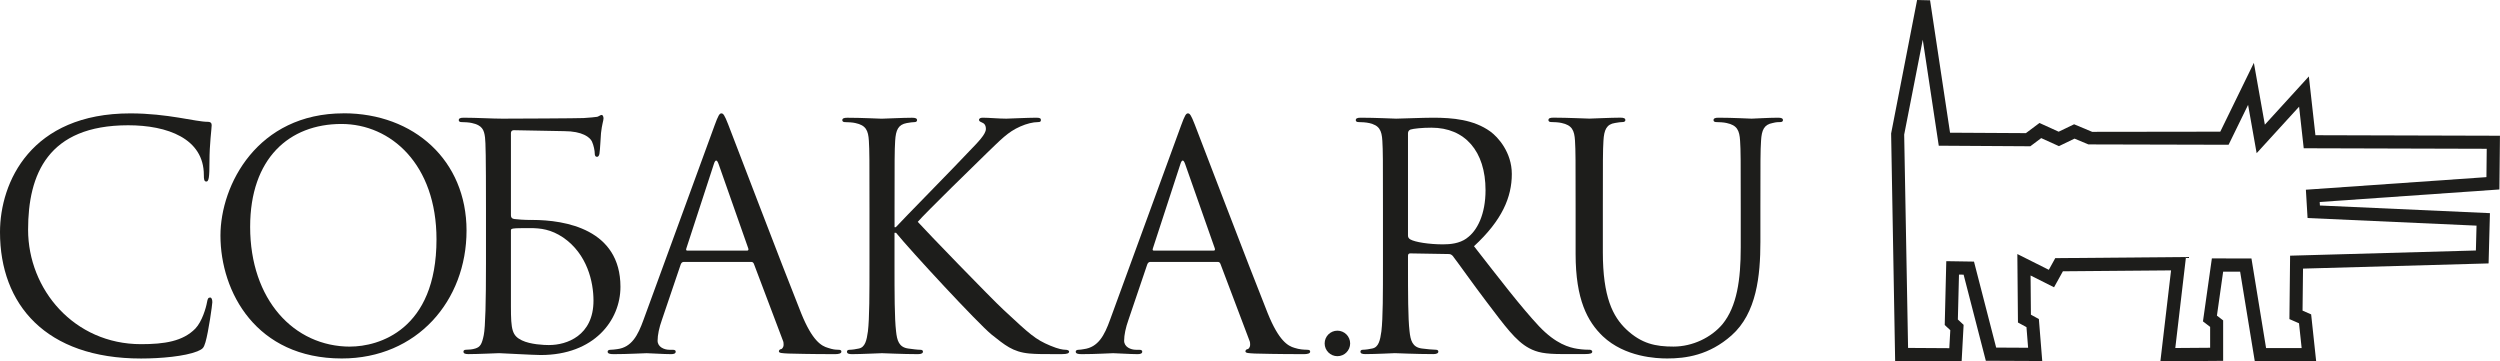
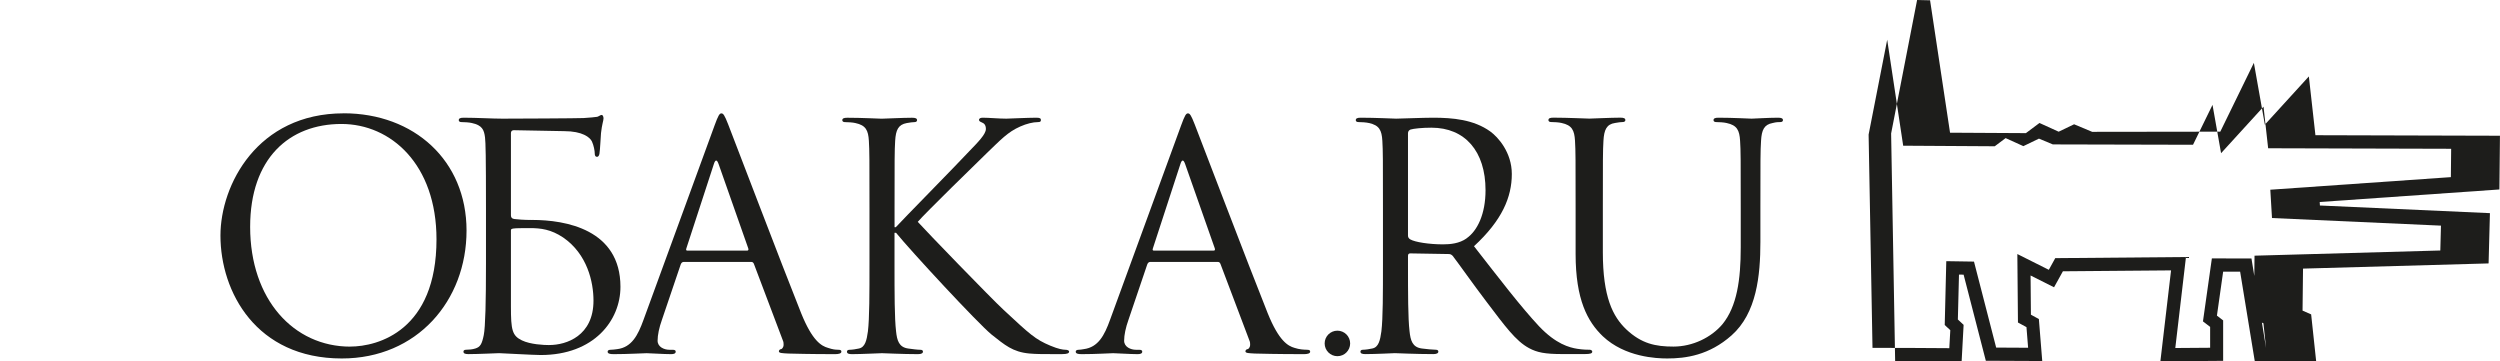
<svg xmlns="http://www.w3.org/2000/svg" id="_Слой_1" data-name="Слой 1" viewBox="0 0 578.36 83.61">
  <defs>
    <style> .cls-1 { fill: #1d1d1b; } </style>
  </defs>
-   <path class="cls-1" d="m453.83,83.61l-15.4-.1-.93-52.63,6.01-30.88,3,.07,4.62,30.63,17.55.1,3.14-2.35,4.44,2.02,3.57-1.72,4.18,1.75,29.64-.04,7.77-15.92,2.54,14.3,10.18-11.16,1.52,13.6,42.69.12-.13,12.43-41.57,2.9.05.81,39.33,1.77-.31,11.63-42.93,1.2-.11,9.72,1.99.87,1.16,10.85h-14.2l-3.39-20.73h-3.93s-1.44,10.17-1.44,10.17l1.44,1.1v9.36l-14.52.11,2.47-21.04-25.02.21-2.05,3.7-5.43-2.73.08,9.07,1.84,1.01.78,9.71-13.05-.06-5.14-19.92-1.07-.02-.26,10.39,1.33,1.24-.46,8.47Zm-12.41-3.12l9.54.06.23-4.16-1.29-1.2.36-14.77,6.41.1,5.13,19.89,7.39.04-.38-4.77-1.97-1.07-.14-15.84,7.28,3.65,1.49-2.7,30.24-.26-2.47,21.05,8.06-.06v-4.83l-1.66-1.27,2.06-14.57,9.16.02,3.38,20.72h8.23l-.61-5.73-2.22-.97.16-14.67,42.98-1.2.15-5.75-39.09-1.76-.39-6.55,41.77-2.91.07-6.56-42.34-.12-1.07-9.62-9.82,10.76-1.98-11.18-4.51,9.23-32.43-.08-3.21-1.34-3.61,1.74-4.1-1.86-2.52,1.89-21.18-.13-3.7-24.52-4.3,21.95.9,49.34Z" />
+   <path class="cls-1" d="m453.83,83.61l-15.4-.1-.93-52.63,6.01-30.88,3,.07,4.62,30.63,17.55.1,3.14-2.35,4.44,2.02,3.57-1.72,4.18,1.75,29.64-.04,7.77-15.92,2.54,14.3,10.18-11.16,1.52,13.6,42.69.12-.13,12.43-41.57,2.9.05.81,39.33,1.77-.31,11.63-42.93,1.2-.11,9.72,1.99.87,1.16,10.85h-14.2l-3.39-20.73h-3.93s-1.44,10.17-1.44,10.17l1.44,1.1v9.36l-14.52.11,2.47-21.04-25.02.21-2.05,3.7-5.43-2.73.08,9.07,1.84,1.01.78,9.71-13.05-.06-5.14-19.92-1.07-.02-.26,10.39,1.33,1.24-.46,8.47Zm-12.41-3.12l9.54.06.23-4.16-1.29-1.2.36-14.77,6.41.1,5.13,19.89,7.39.04-.38-4.77-1.97-1.07-.14-15.84,7.28,3.65,1.49-2.7,30.24-.26-2.47,21.05,8.06-.06v-4.83l-1.66-1.27,2.06-14.57,9.16.02,3.38,20.72l-.61-5.73-2.22-.97.16-14.67,42.98-1.2.15-5.75-39.09-1.76-.39-6.55,41.77-2.91.07-6.56-42.34-.12-1.07-9.62-9.82,10.76-1.98-11.18-4.51,9.23-32.43-.08-3.21-1.34-3.61,1.74-4.1-1.86-2.52,1.89-21.18-.13-3.7-24.52-4.3,21.95.9,49.34Z" />
  <g>
    <path class="cls-1" d="m411.32,27.23c-2.17,0-5.57.22-6.08.22-.43,0-4.41-.22-7.67-.22-.8,0-1.16.15-1.16.58,0,.29.29.43.58.43.65,0,1.88.07,2.46.22,2.39.51,2.97,1.66,3.11,4.12.15,2.31.15,4.34.15,15.63v9.04c0,7.45-.87,13.6-4.2,17.72-2.6,3.11-6.94,5.21-11.36,5.21-4.12,0-7.38-.65-10.92-3.98-3.11-2.97-5.42-7.45-5.42-17.87v-10.13c0-11.29,0-13.31.14-15.63.14-2.53.72-3.83,2.68-4.12.87-.14,1.3-.22,1.81-.22.29,0,.58-.14.58-.43,0-.43-.36-.58-1.16-.58-2.17,0-6.51.22-7.16.22s-5.06-.22-8.32-.22c-.8,0-1.16.15-1.16.58,0,.29.29.43.58.43.65,0,1.88.07,2.46.22,2.39.51,2.97,1.66,3.11,4.12.14,2.31.14,4.34.14,15.63v10.56c0,10.56,2.75,15.63,6.29,19.03,5.14,4.85,12.44,5.14,14.9,5.14,4.27,0,9.69-.72,14.9-5.35,5.79-5.14,6.66-13.82,6.66-21.63v-7.74c0-11.29,0-13.31.15-15.63.14-2.53.72-3.76,2.68-4.12.87-.22,1.3-.22,1.81-.22.29,0,.58-.14.58-.43,0-.43-.36-.58-1.16-.58Z" />
    <path class="cls-1" d="m79.5,26.22c-19.97,0-28.5,16.57-28.5,28.28,0,13.02,8.25,28.43,28.07,28.43,17.43,0,28.86-13.38,28.86-29.59s-12.15-27.13-28.43-27.13Zm1.52,53.97c-13.02,0-23.15-10.85-23.15-27.71,0-15.84,9.04-23.8,21.12-23.8,11.43,0,21.99,9.33,21.99,26.69,0,21.05-13.46,24.81-19.97,24.81Z" />
    <path class="cls-1" d="m123.12,50.89c-2.03,0-3.47-.14-4.12-.22-.58-.07-.8-.36-.8-.87v-19.03c0-.43.29-.65.65-.65l11.65.22c4.27,0,6,1.45,6.44,2.39.43.94.65,2.17.65,2.75,0,.51.15.8.51.8s.51-.36.58-.72c.15-.87.29-4.05.36-4.77.22-2.03.58-2.89.58-3.4,0-.36-.15-.8-.43-.8s-.58.29-1.01.43c-.29.07-2.03.22-3.18.29-1.23.07-16.2.14-18.81.14-2.24,0-6-.22-8.9-.22-.8,0-1.16.15-1.16.58,0,.29.29.43.58.43.65,0,1.88.07,2.46.22,2.39.51,2.82,1.59,3.04,3.33.14,1.23.22,4.27.22,16.42v12.73c0,8.83-.14,14.69-.51,16.57-.43,2.1-.8,2.75-1.95,3.11-.65.22-1.52.29-2.17.29-.43,0-.58.22-.58.43,0,.43.36.58,1.16.58,2.17,0,6.73-.22,7.09-.22.58,0,7.96.43,9.62.43,12.37,0,18.45-8.03,18.45-15.77,0-13.31-12.73-15.48-20.4-15.48Zm3.98,28.94c-1.3,0-4.41-.14-6.37-1.09-2.24-1.09-2.53-2.39-2.53-7.81v-17.58c0-.51.07-.58,4.34-.58,2.6,0,4.92.29,7.74,2.17,5.57,3.83,7.02,10.27,7.02,14.61,0,8.17-6.29,10.27-10.2,10.27Z" />
-     <path class="cls-1" d="m48.61,68.83c-.43,0-.58.29-.72,1.09-.22,1.3-1.16,4.48-2.68,6.08-2.89,2.97-7.16,3.62-12.59,3.62-15.48,0-26.12-12.66-26.12-26.48,0-12.8,4.56-24.16,23.15-24.16,9.04,0,17.51,3.04,17.51,11.5,0,1.01.07,1.52.58,1.52.58,0,.72-1.09.72-4.56,0-4.2.51-7.67.51-8.46,0-.43-.15-.8-.94-.8-2.75,0-9.26-1.95-17.87-1.95C7.16,26.22,0,42.14,0,53.71c0,16.71,10.56,29.23,32.63,29.23,4.63,0,10.13-.51,13.02-1.66,1.3-.58,1.45-.72,1.88-2.1.72-2.46,1.59-8.75,1.59-9.26,0-.58-.14-1.09-.51-1.09Z" />
    <path class="cls-1" d="m302.38,80.91c-.72,0-1.81-.07-2.89-.43-1.52-.43-3.62-1.59-6.22-8.03-4.41-11-15.77-40.87-16.86-43.62-.87-2.24-1.16-2.6-1.59-2.6s-.72.43-1.59,2.82l-16.42,44.92c-1.3,3.62-2.75,6.37-6.08,6.8-.58.07-.71.15-1.22.15-.36,0-.65.14-.65.43,0,.43.43.58,1.37.58,3.4,0,6.5-.22,7.3-.22s3.91.22,5.64.22c.65,0,1.08-.14,1.08-.58,0-.29-.22-.43-.72-.43h-.72c-1.23,0-2.75-.65-2.75-2.1,0-1.3.36-3.04,1.01-4.85l4.34-12.8c.14-.36.36-.58.72-.58h15.55c.36,0,.51.14.65.43l6.73,17.8c.15.29.15.72.15.94,0,.65-.43,1.01-.58,1.01-.22,0-.51.22-.51.51,0,.43.8.43,2.17.51,4.99.14,10.27.14,11.36.14.8,0,1.45-.14,1.45-.58,0-.36-.29-.43-.72-.43Zm-21.63-22.93h-13.82c-.22,0-.36-.15-.22-.51l6.37-19.53c.15-.51.36-.8.51-.8.22,0,.36.22.58.8l6.87,19.53c.07.29.07.51-.29.51Z" />
    <path class="cls-1" d="m367.7,80.91c-.43,0-1.45,0-2.82-.22-1.81-.29-4.92-1.09-8.83-5.21-4.2-4.49-9.12-10.92-15.05-18.52,6.51-6,8.75-11.36,8.75-16.71,0-4.99-3.18-8.54-4.99-9.84-3.83-2.75-8.68-3.18-13.24-3.18-2.24,0-7.74.22-8.54.22-.36,0-4.92-.22-8.17-.22-.8,0-1.16.15-1.16.58,0,.29.29.43.58.43.65,0,1.88.07,2.46.22,2.39.51,2.97,1.66,3.11,4.12.14,2.31.14,4.34.14,15.63v12.73c0,6.94,0,12.66-.36,15.7-.29,2.1-.65,3.69-2.1,3.98-.65.14-1.52.29-2.17.29-.43,0-.58.22-.58.43,0,.43.36.58,1.16.58,2.17,0,6.73-.22,6.8-.22.36,0,4.92.22,8.9.22.8,0,1.16-.22,1.16-.58,0-.22-.14-.43-.58-.43-.65,0-2.24-.15-3.26-.29-2.17-.29-2.6-1.88-2.82-3.98-.36-3.04-.36-8.75-.36-15.7v-1.74c0-.36.14-.58.51-.58l8.9.15c.43,0,.65.14.94.43,1.45,1.88,4.85,6.73,7.89,10.71,4.12,5.42,6.66,8.97,9.77,10.63,1.88,1.01,3.69,1.37,7.74,1.37h5.14c1.3,0,1.74-.14,1.74-.58,0-.22-.29-.43-.65-.43Zm-28.43-25.75c-1.66,1.16-3.69,1.37-5.43,1.37-3.18,0-6.51-.51-7.6-1.16-.36-.22-.51-.51-.51-.87v-23.66c0-.43.22-.72.58-.87.72-.22,2.68-.43,4.85-.43,7.74,0,12.51,5.43,12.51,14.47,0,5.5-1.88,9.4-4.41,11.14Z" />
    <path class="cls-1" d="m246.43,80.91c-.51,0-1.56-.15-3.44-.94-3.47-1.45-4.7-2.6-10.78-8.25-2.97-2.75-18.01-18.3-19.89-20.4,1.52-1.81,14.11-14.11,15.91-15.84,3.26-3.11,4.85-4.92,7.81-6.22,1.45-.65,2.97-1.01,4.05-1.01.58,0,.72-.14.72-.51s-.29-.51-1.08-.51c-1.81,0-6.58.22-6.94.22-1.74,0-3.98-.22-5.43-.22-.51,0-.87.15-.87.51,0,.29.29.43.65.58.58.22.94.65.94,1.52,0,1.23-1.88,3.11-3.91,5.21-2.6,2.82-15.7,16.13-16.93,17.51h-.29v-4.34c0-11.29,0-13.31.14-15.63.15-2.53.72-3.76,2.68-4.12.87-.14,1.3-.22,1.81-.22.29,0,.58-.14.58-.43,0-.43-.36-.58-1.16-.58-2.17,0-6.37.22-7.02.22-.43,0-4.7-.22-7.96-.22-.8,0-1.16.15-1.16.58,0,.29.29.43.58.43.65,0,1.88.07,2.46.22,2.39.51,2.97,1.66,3.11,4.12.14,2.31.14,4.34.14,15.63v12.73c0,6.94,0,12.66-.36,15.7-.29,2.1-.65,3.69-2.1,3.98-.65.14-1.52.29-2.17.29-.43,0-.58.22-.58.43,0,.43.36.58,1.16.58,2.17,0,6.37-.22,6.94-.22s4.77.22,8.32.22c.8,0,1.16-.22,1.16-.58,0-.22-.14-.43-.58-.43-.65,0-1.81-.15-2.82-.29-2.17-.29-2.6-1.88-2.82-3.98-.36-3.04-.36-8.75-.36-15.7v-7.09h.36c3.47,4.27,18.81,20.83,22.06,23.51,3.11,2.46,4.92,4.05,8.75,4.41,1.59.14,2.97.14,4.99.14h2.64c1.23,0,1.59-.22,1.59-.58,0-.29-.43-.43-.94-.43Z" />
    <path class="cls-1" d="m193.93,80.91c-.72,0-1.29-.07-2.37-.43-1.52-.43-3.62-1.59-6.22-8.03-4.41-11-15.77-40.87-16.86-43.62-.87-2.24-1.16-2.6-1.59-2.6s-.72.43-1.59,2.82l-16.42,44.92c-1.3,3.62-2.75,6.37-6.08,6.8-.58.07-1.08.15-1.58.15-.36,0-.65.14-.65.43,0,.43.43.58,1.37.58,3.4,0,6.87-.22,7.66-.22s3.91.22,5.64.22c.65,0,1.08-.14,1.08-.58,0-.29-.22-.43-.72-.43h-.72c-1.23,0-2.75-.65-2.75-2.1,0-1.3.36-3.04,1.01-4.85l4.34-12.8c.14-.36.36-.58.72-.58h15.55c.36,0,.51.14.65.43l6.73,17.8c.15.29.15.72.15.94,0,.65-.43,1.01-.58,1.01-.22,0-.51.22-.51.51,0,.43.8.43,2.17.51,4.99.14,9.75.14,10.84.14.8,0,1.45-.14,1.45-.58,0-.36-.29-.43-.72-.43Zm-21.11-22.93h-13.82c-.22,0-.36-.15-.22-.51l6.37-19.53c.15-.51.36-.8.51-.8.22,0,.36.22.58.8l6.87,19.53c.07.29.07.51-.29.51Z" />
    <circle class="cls-1" cx="309.4" cy="79.45" r="2.95" />
  </g>
</svg>